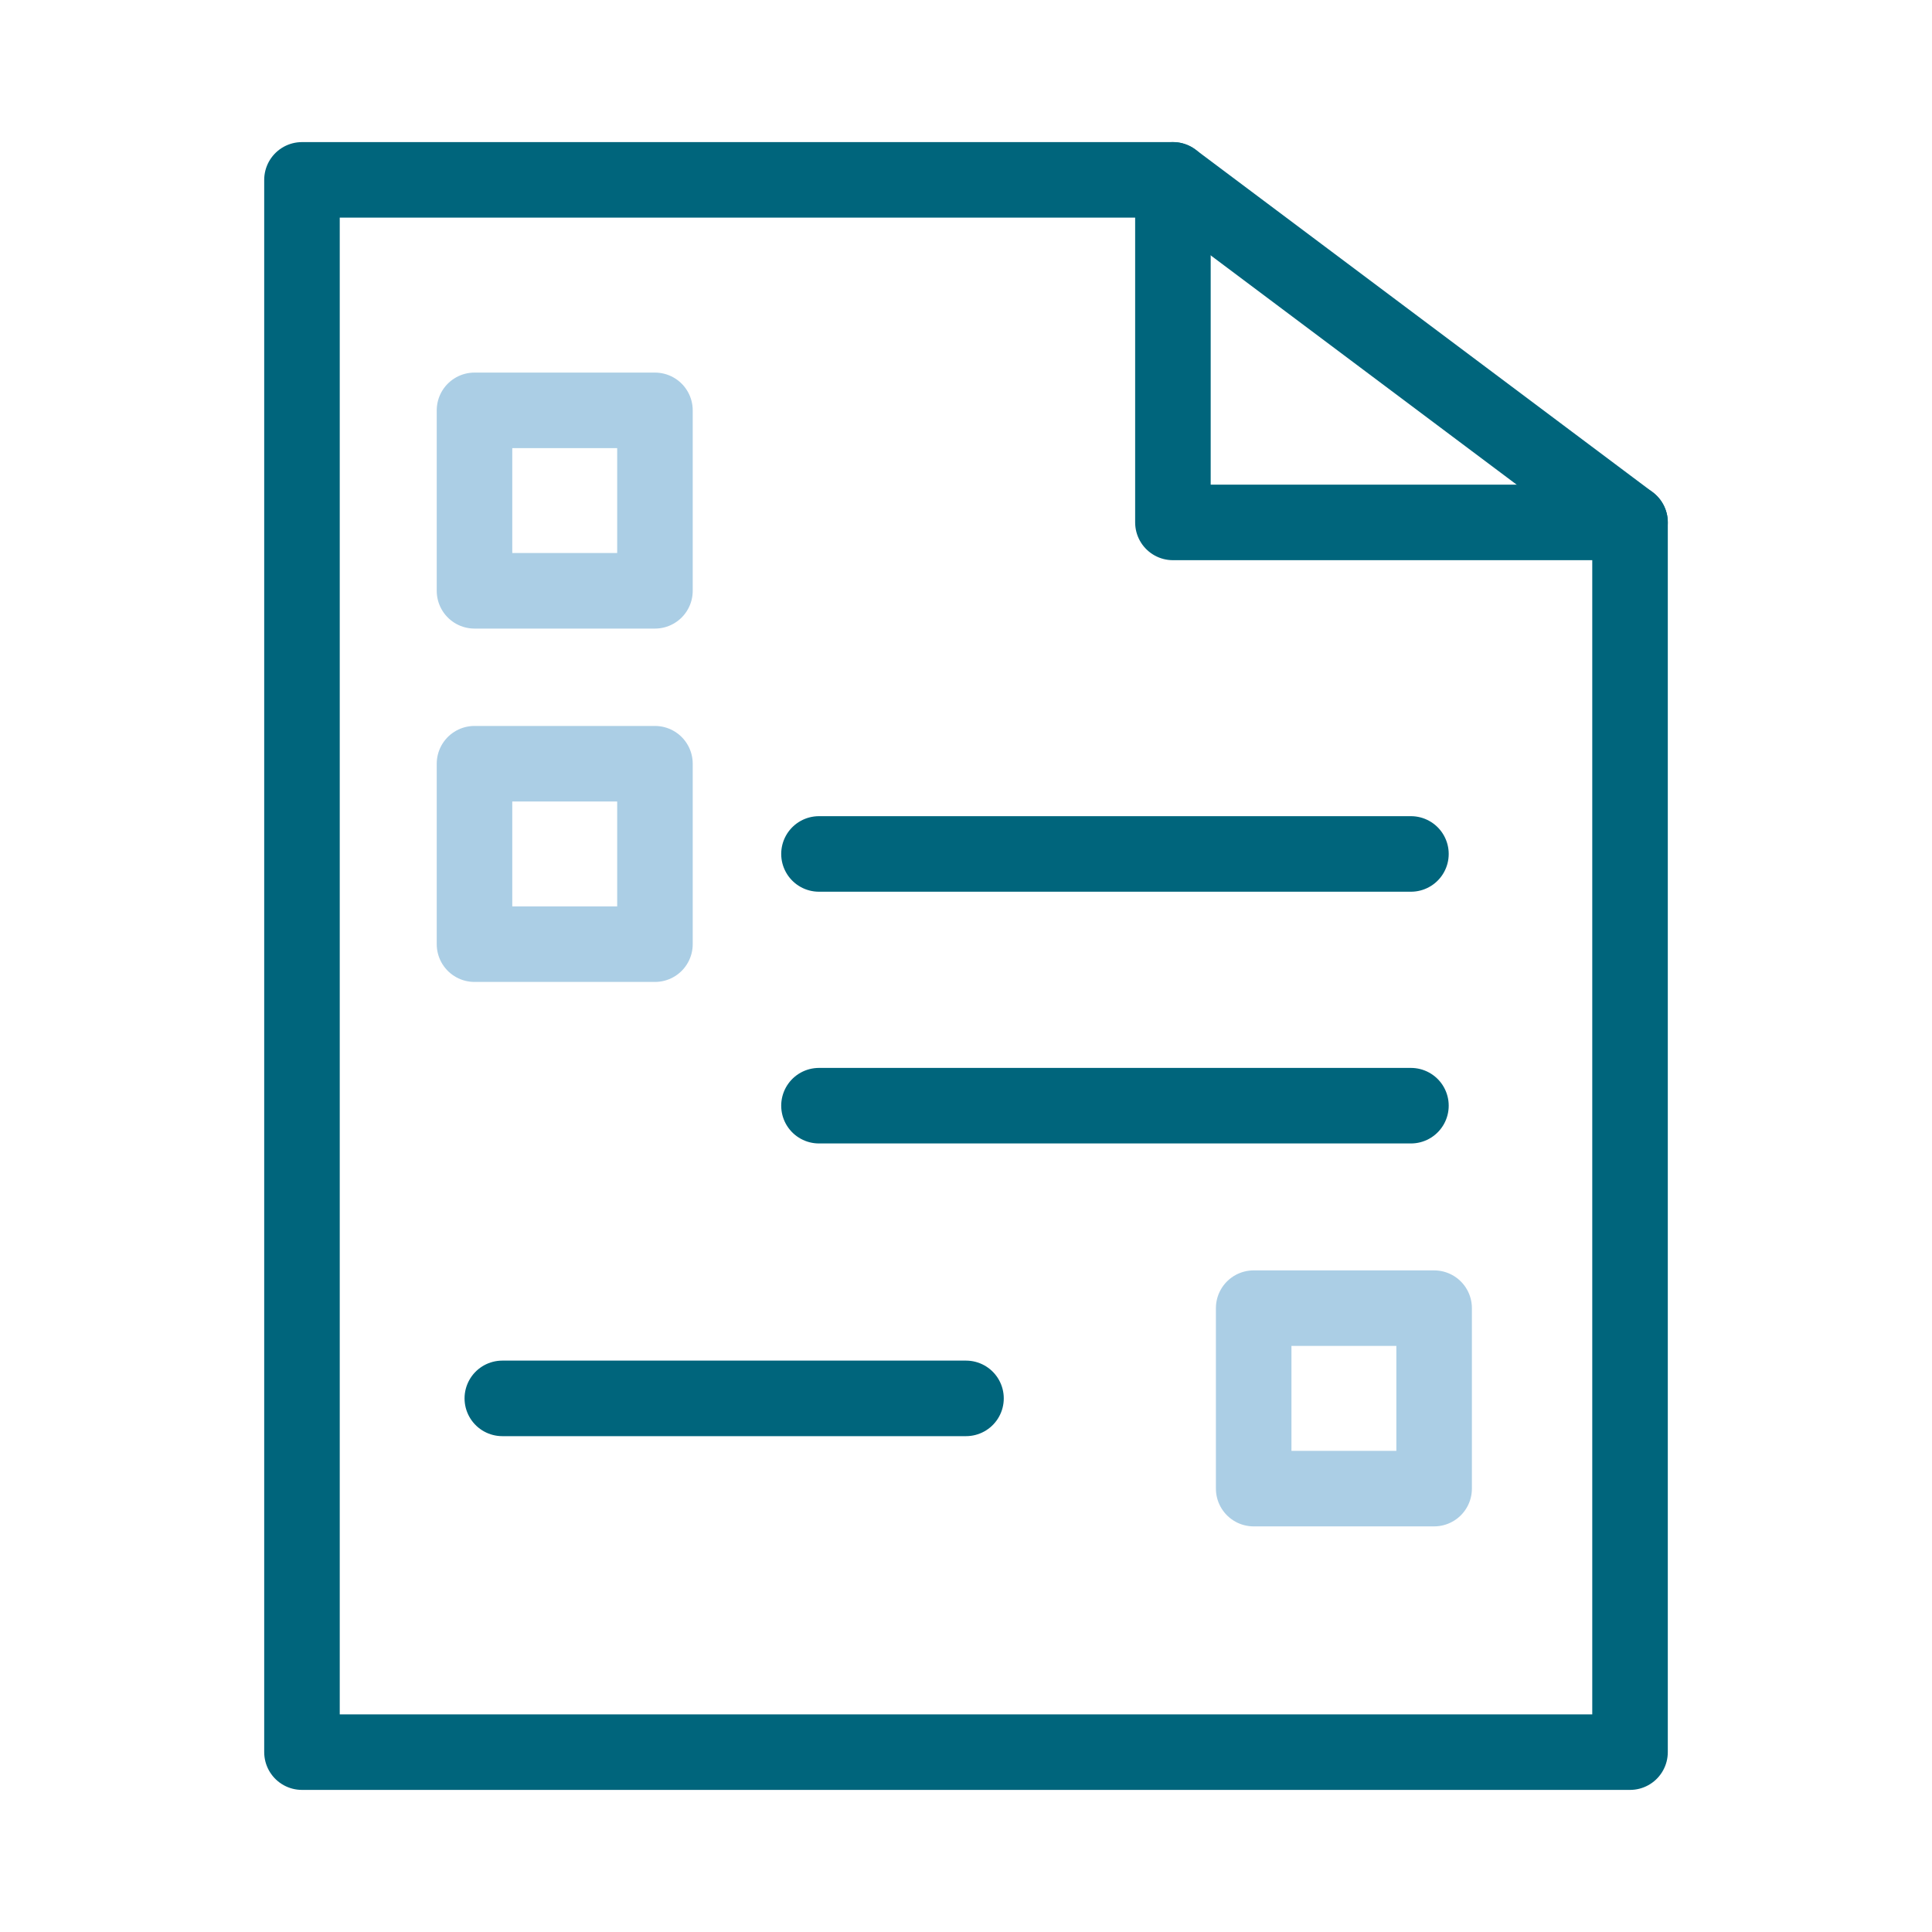
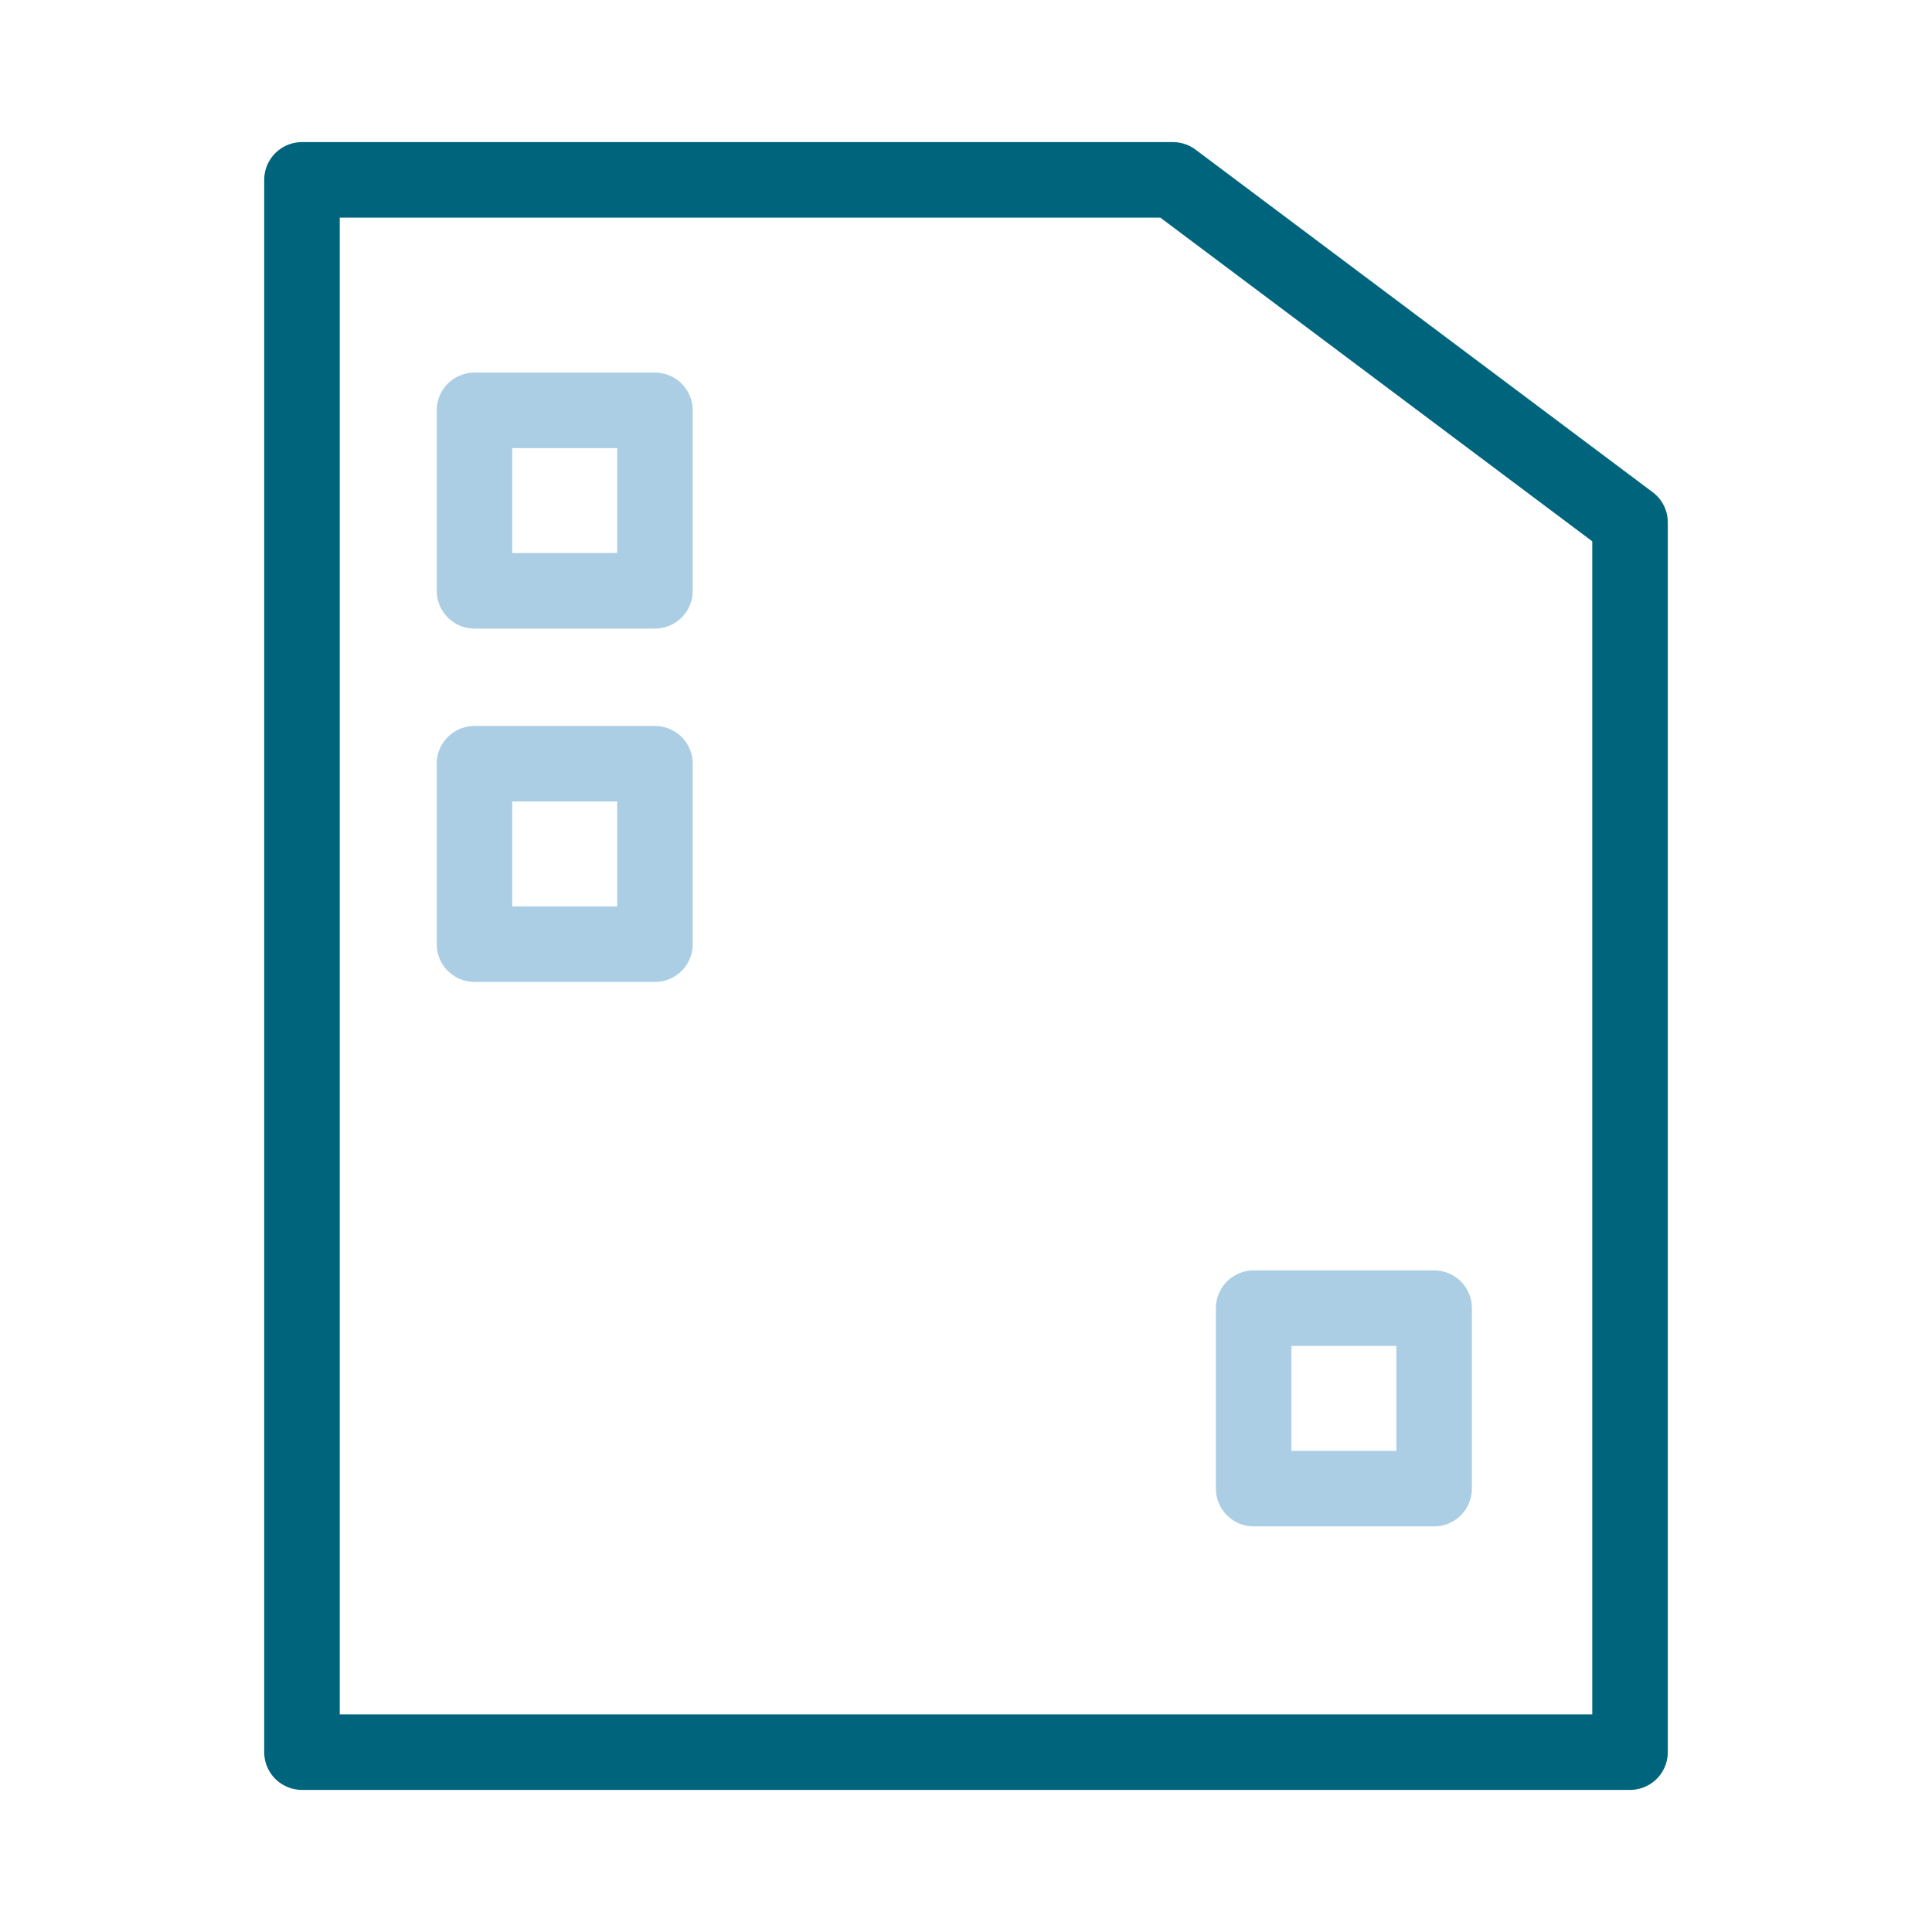
<svg xmlns="http://www.w3.org/2000/svg" viewBox="0 0 100 100">
  <defs>
    <style>.cls-1,.cls-2{fill:none;stroke-linecap:round;stroke-linejoin:round;stroke-width:3.91px;}.cls-1{stroke:#00657c;}.cls-2{stroke:#abcee5;}</style>
  </defs>
  <title>icona-consegna-veloce</title>
  <g id="Layer_1" data-name="Layer 1">
    <polygon class="cls-1" points="15.63 90.69 15.63 9.31 60.71 9.31 84.37 27.04 84.37 90.69 15.63 90.69" />
-     <line class="cls-1" x1="26" y1="72.38" x2="50" y2="72.38" />
-     <line class="cls-1" x1="42.39" y1="44.2" x2="73.03" y2="44.2" />
-     <line class="cls-1" x1="42.39" y1="57.23" x2="73.03" y2="57.23" />
-     <polyline class="cls-1" points="60.71 9.31 60.71 27.04 84.37 27.04" />
    <rect class="cls-2" x="24.56" y="21.24" width="9.34" height="9.34" />
    <rect class="cls-2" x="24.56" y="39.53" width="9.34" height="9.34" />
    <rect class="cls-2" x="64.89" y="67.71" width="9.34" height="9.34" />
  </g>
</svg>